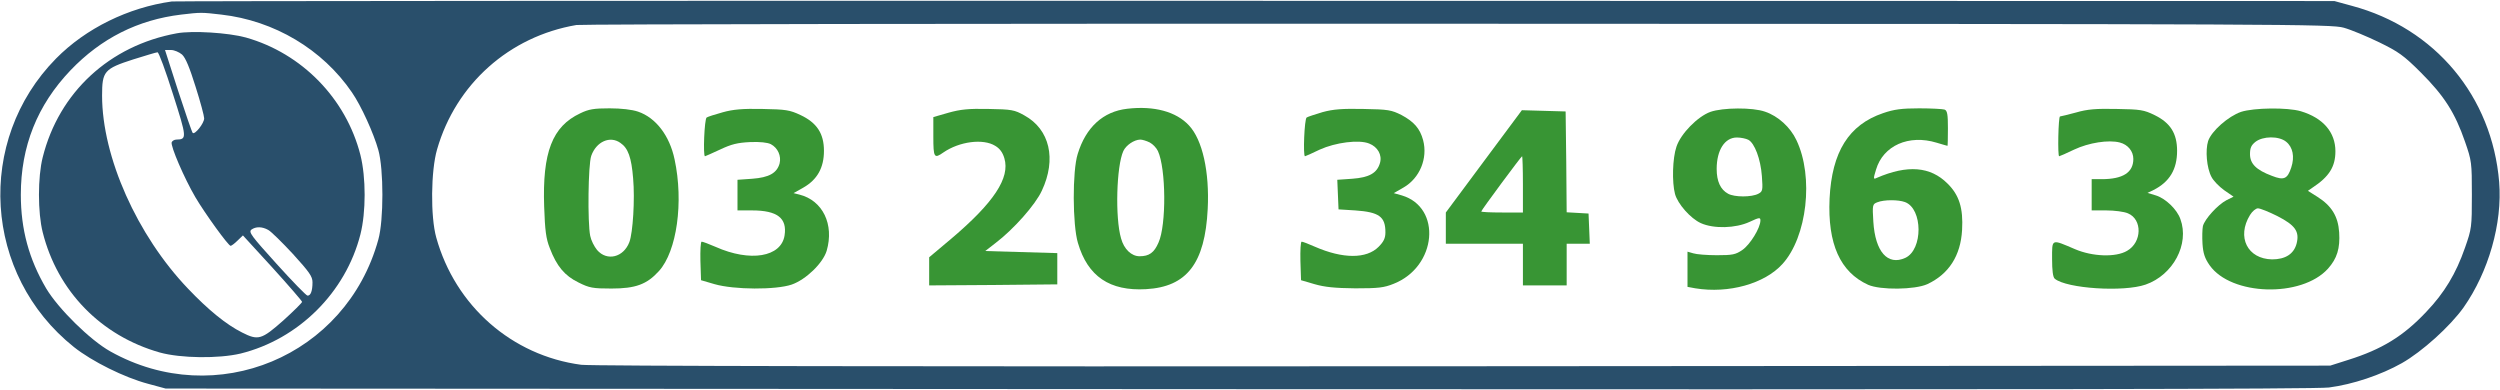
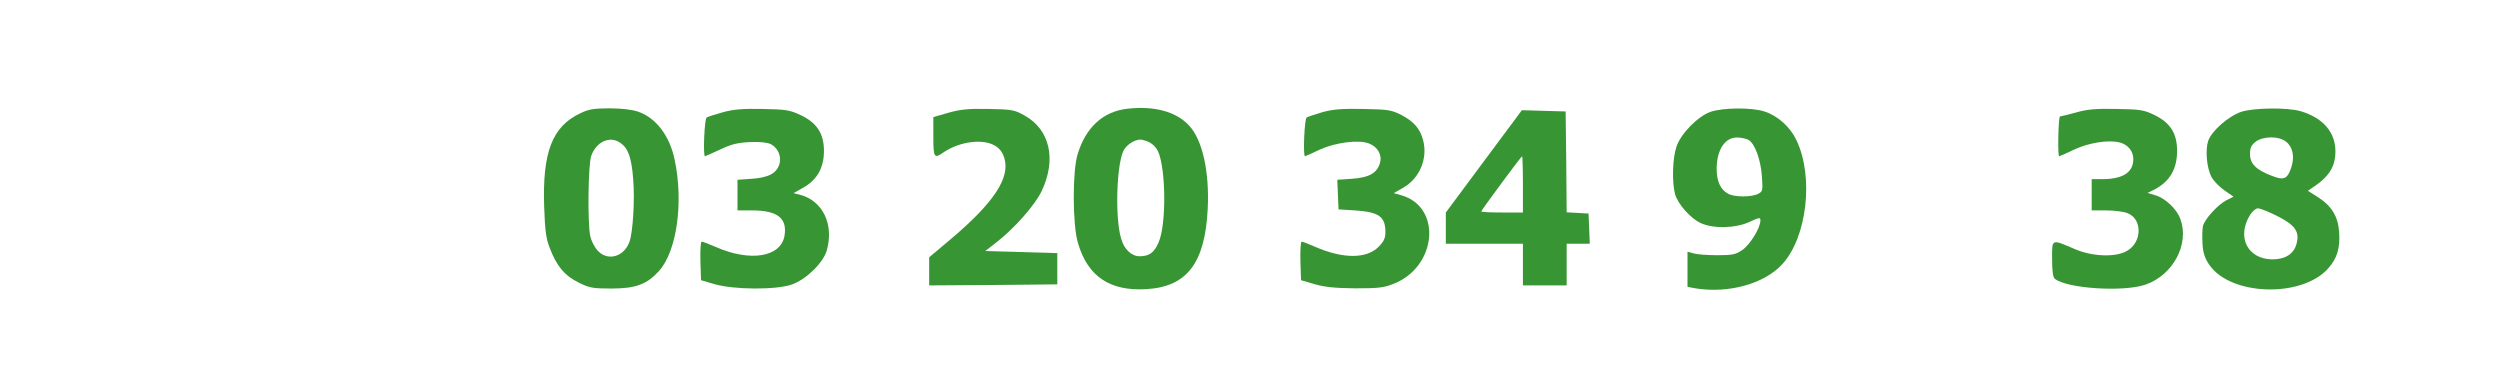
<svg xmlns="http://www.w3.org/2000/svg" version="1.0" width="1200pt" height="187pt" viewBox="0 0 1200 187" preserveAspectRatio="xMidYMid meet">
  <g transform="translate(0,187) scale(0.1,-0.1)" fill="#389534" stroke="none">
-     <path fill="#294f6b" d="M825 1863 c-209 -29 -413 -129 -556 -274 -388 -394 -349 -1038 86 -1385 87 -69 242 -146 355 -176 l85 -23 5150 -3 c3689 -2 5174 0 5234 8 115 15 249 60 350 117 97 55 231 176 296 267 120 171 187 404 171 602 -34 411 -307 739 -707 846 l-84 23 -5175 1 c-2846 1 -5188 -1 -5205 -3z m237 -63 c255 -29 486 -167 627 -373 45 -65 105 -198 127 -277 26 -92 26 -338 0 -430 -154 -560 -779 -821 -1286 -537 -97 54 -250 205 -308 302 -83 141 -122 284 -122 450 0 233 79 430 238 597 147 154 324 243 532 268 94 11 97 11 192 0z m10188 -63 c36 -10 112 -42 170 -70 92 -45 117 -62 201 -146 111 -111 163 -192 211 -331 32 -92 33 -100 33 -255 0 -155 -1 -163 -33 -254 -43 -124 -99 -217 -186 -308 -110 -117 -214 -180 -373 -230 l-88 -28 -4160 -3 c-2695 -2 -4187 1 -4235 7 -333 44 -605 283 -696 611 -28 100 -26 320 4 423 90 313 346 542 669 597 26 4 1931 7 4233 6 4020 -1 4188 -2 4250 -19z" />
-     <path fill="#294f6b" d="M848 1710 c-322 -59 -565 -283 -643 -595 -24 -94 -24 -266 0 -360 71 -283 280 -497 562 -577 101 -28 283 -30 388 -5 278 69 504 293 575 572 27 107 27 273 0 381 -69 271 -281 488 -550 564 -84 23 -257 34 -332 20z m26 -102 c17 -16 36 -62 65 -155 23 -72 41 -140 41 -151 0 -24 -45 -80 -55 -70 -4 4 -35 95 -70 202 l-63 196 29 0 c15 0 39 -10 53 -22z m-44 -189 c67 -210 68 -218 17 -219 -10 0 -20 -6 -23 -13 -6 -18 60 -172 114 -264 46 -78 158 -233 169 -233 4 0 19 11 33 25 l26 25 142 -155 c78 -86 142 -160 142 -164 0 -4 -41 -45 -91 -90 -104 -92 -120 -96 -197 -57 -76 38 -163 109 -259 210 -245 256 -413 633 -413 927 0 117 10 129 150 174 58 18 110 34 116 34 6 1 39 -89 74 -200z m458 -653 c13 -7 66 -59 118 -115 79 -87 94 -108 94 -136 0 -42 -9 -65 -24 -64 -6 0 -73 69 -148 152 -122 135 -136 153 -121 165 21 15 51 15 81 -2z" />
    <path d="M5411 1348 c-116 -13 -199 -89 -238 -217 -26 -81 -25 -341 1 -427 47 -161 153 -232 327 -222 196 11 283 124 296 385 9 178 -25 332 -90 401 -61 66 -167 95 -296 80z m108 -162 c15 -8 32 -26 39 -41 39 -84 41 -355 3 -439 -21 -49 -45 -66 -91 -66 -39 0 -75 34 -89 86 -29 99 -22 347 11 419 13 28 51 54 81 55 10 0 30 -6 46 -14z" />
    <path d="M2785 1326 c-134 -63 -182 -187 -173 -448 4 -115 9 -154 27 -199 33 -87 72 -133 138 -165 52 -26 68 -29 158 -29 116 0 170 20 228 84 86 95 119 331 75 536 -24 114 -90 200 -175 229 -29 10 -81 16 -137 16 -75 0 -100 -4 -141 -24z m193 -142 c37 -25 53 -70 61 -170 9 -100 -1 -261 -18 -306 -28 -74 -108 -93 -155 -38 -14 17 -29 47 -33 68 -13 63 -10 342 5 384 24 68 90 98 140 62z" />
    <path d="M3469 1331 c-36 -10 -71 -21 -77 -25 -11 -7 -18 -186 -8 -186 2 0 35 15 72 32 55 26 84 33 144 36 48 2 84 -2 100 -10 34 -18 51 -57 42 -93 -13 -46 -51 -67 -131 -73 l-71 -5 0 -73 0 -74 70 0 c121 0 169 -37 156 -120 -16 -104 -165 -129 -331 -55 -32 14 -62 25 -67 25 -5 0 -7 -41 -6 -92 l3 -93 65 -19 c94 -27 294 -28 370 -2 69 24 150 103 168 162 37 127 -19 242 -131 270 l-28 7 48 27 c66 38 98 95 98 176 0 83 -34 135 -113 172 -51 24 -70 27 -182 29 -95 2 -141 -2 -191 -16z" />
    <path d="M4553 1329 l-73 -21 0 -94 c0 -101 4 -107 48 -76 77 53 191 68 249 32 22 -13 36 -32 44 -60 28 -94 -51 -213 -254 -385 l-107 -90 0 -68 0 -67 308 2 307 3 0 75 0 75 -173 5 -173 5 49 38 c87 66 192 184 223 252 71 151 38 294 -84 361 -48 27 -61 29 -172 31 -97 2 -134 -2 -192 -18z" />
    <path d="M6349 1332 c-36 -11 -71 -22 -77 -26 -11 -7 -18 -186 -8 -186 2 0 34 14 71 32 75 34 188 49 237 29 41 -16 63 -55 52 -93 -14 -49 -52 -70 -133 -76 l-72 -5 3 -71 3 -71 80 -5 c115 -8 145 -30 145 -105 0 -28 -8 -45 -33 -70 -58 -58 -171 -58 -306 1 -29 13 -58 24 -63 24 -5 0 -7 -41 -6 -92 l3 -93 65 -19 c48 -14 98 -19 195 -20 112 0 138 3 185 22 207 82 232 366 39 424 l-39 11 47 27 c78 45 117 140 94 227 -15 56 -44 89 -104 121 -48 24 -63 27 -182 29 -101 2 -144 -1 -196 -15z" />
    <path d="M8210 1333 c-61 -22 -142 -104 -163 -167 -19 -55 -22 -171 -7 -227 13 -48 75 -118 124 -140 62 -28 167 -25 234 6 47 22 52 22 52 7 0 -36 -50 -117 -87 -142 -32 -22 -47 -25 -122 -25 -47 0 -98 4 -113 9 l-28 8 0 -85 0 -84 38 -7 c160 -26 332 22 418 117 118 130 151 418 67 594 -29 62 -88 116 -151 137 -59 21 -202 20 -262 -1z m182 -134 c30 -16 59 -92 65 -174 5 -68 4 -74 -17 -85 -32 -17 -114 -17 -145 0 -37 20 -55 60 -55 119 0 91 39 151 97 151 19 0 43 -5 55 -11z" />
-     <path d="M9039 1327 c-165 -56 -246 -186 -257 -410 -10 -218 51 -353 185 -414 59 -26 224 -24 284 3 103 48 160 136 167 260 6 105 -14 168 -70 223 -82 82 -192 91 -340 27 -16 -8 -17 -5 -3 40 34 115 157 170 291 129 27 -8 50 -15 52 -15 1 0 2 38 2 84 0 67 -3 85 -16 90 -9 3 -64 6 -122 6 -84 0 -121 -5 -173 -23z m105 -427 c86 -32 87 -229 1 -268 -84 -38 -144 29 -153 174 -5 81 -4 84 19 93 32 13 101 13 133 1z" />
    <path d="M9965 1330 c-38 -10 -73 -19 -77 -19 -8 -1 -12 -191 -4 -191 2 0 35 14 72 32 70 33 165 48 219 34 39 -10 65 -42 65 -79 0 -65 -50 -97 -152 -97 l-48 0 0 -75 0 -75 70 0 c39 0 86 -6 104 -14 70 -29 68 -139 -4 -180 -54 -32 -166 -28 -250 8 -115 49 -110 52 -110 -47 0 -55 4 -88 13 -95 57 -47 330 -65 436 -28 132 46 211 194 167 314 -16 47 -72 100 -118 114 l-40 12 29 14 c77 39 113 99 113 188 0 83 -32 134 -107 171 -53 26 -69 28 -183 30 -98 2 -140 -1 -195 -17z" />
    <path d="M10757 1333 c-61 -21 -142 -92 -158 -140 -14 -44 -7 -129 16 -172 9 -18 36 -46 61 -64 l45 -31 -34 -17 c-42 -22 -104 -90 -113 -124 -3 -14 -4 -53 -2 -85 3 -46 11 -70 34 -103 103 -147 441 -157 568 -17 44 49 59 98 54 175 -5 76 -36 127 -104 170 l-46 29 23 16 c79 52 109 100 109 174 0 91 -59 160 -166 192 -64 19 -225 17 -287 -3z m216 -143 c33 -26 42 -73 25 -124 -18 -55 -35 -63 -93 -40 -75 28 -105 58 -105 104 0 30 6 43 26 59 36 28 112 29 147 1z m-42 -357 c86 -44 107 -74 93 -131 -13 -51 -54 -77 -118 -77 -118 2 -171 107 -106 213 11 18 28 32 38 32 11 0 53 -17 93 -37z" />
    <path d="M7122 1095 l-182 -245 0 -75 0 -75 185 0 185 0 0 -100 0 -100 105 0 105 0 0 100 0 100 55 0 56 0 -3 73 -3 72 -52 3 -53 3 -2 242 -3 242 -105 3 -105 3 -183 -246z m188 -110 l0 -135 -100 0 c-55 0 -100 2 -100 5 0 6 192 265 196 265 2 0 4 -61 4 -135z" />
  </g>
</svg>